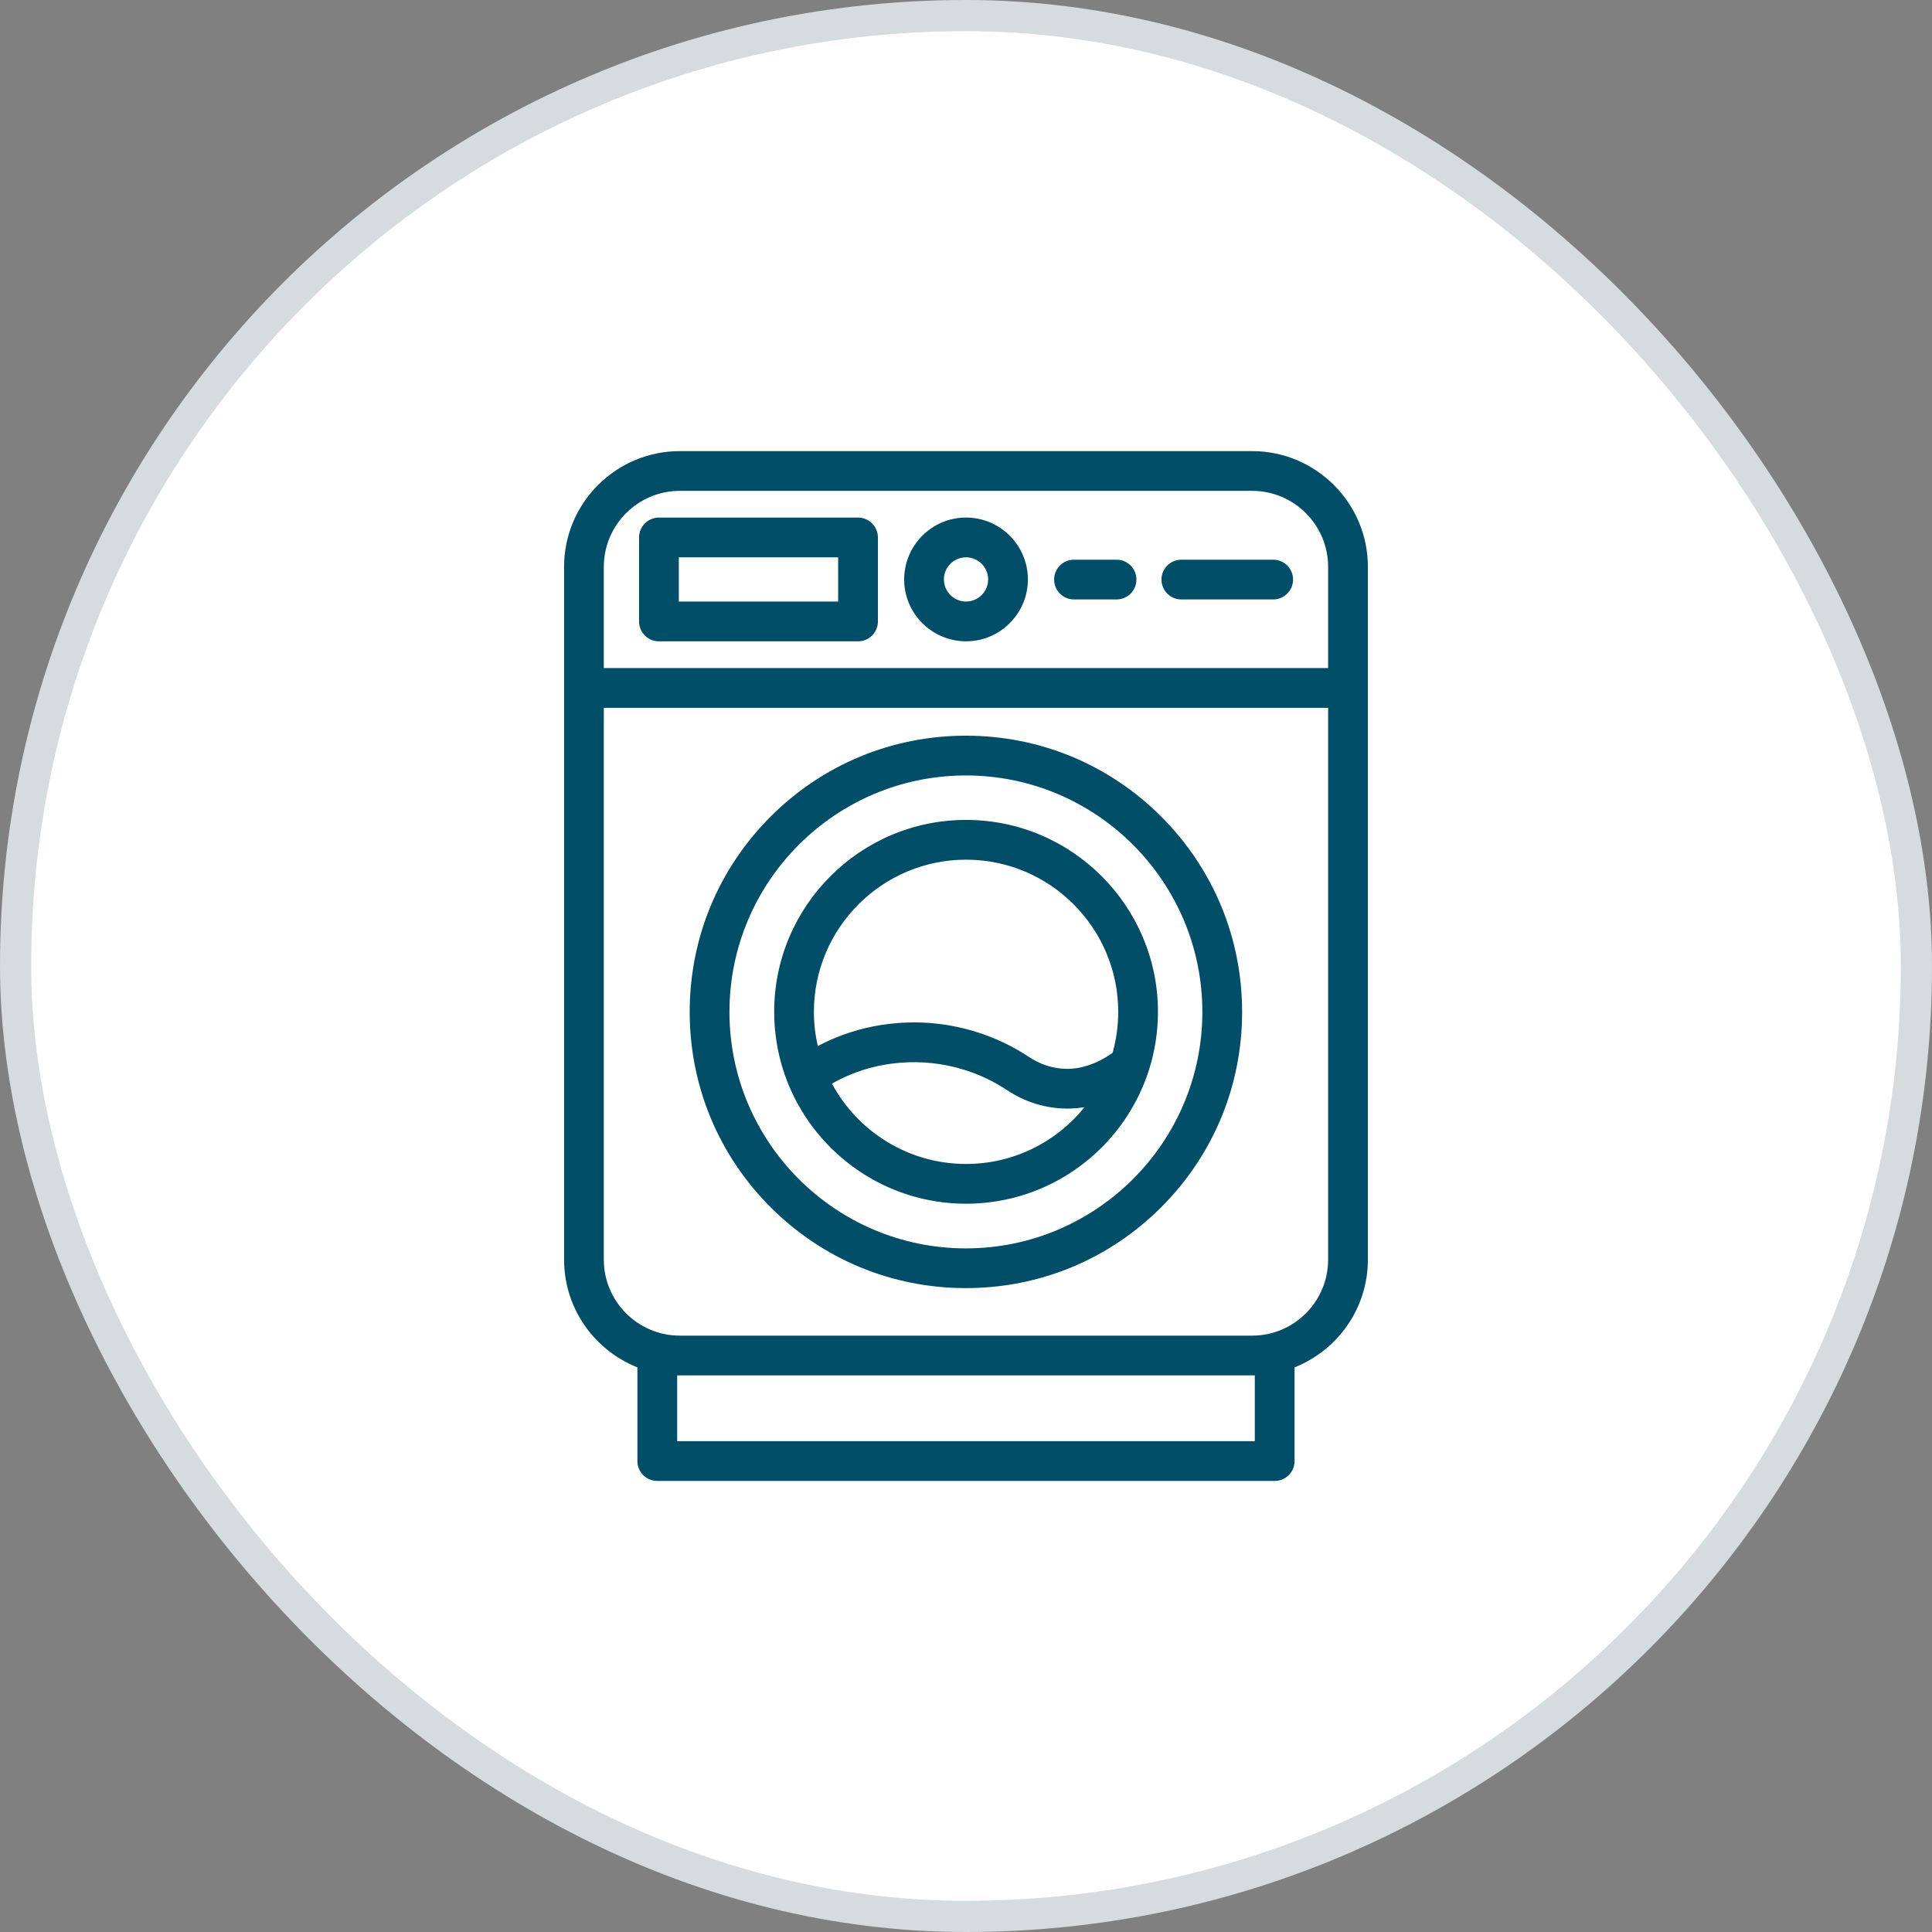
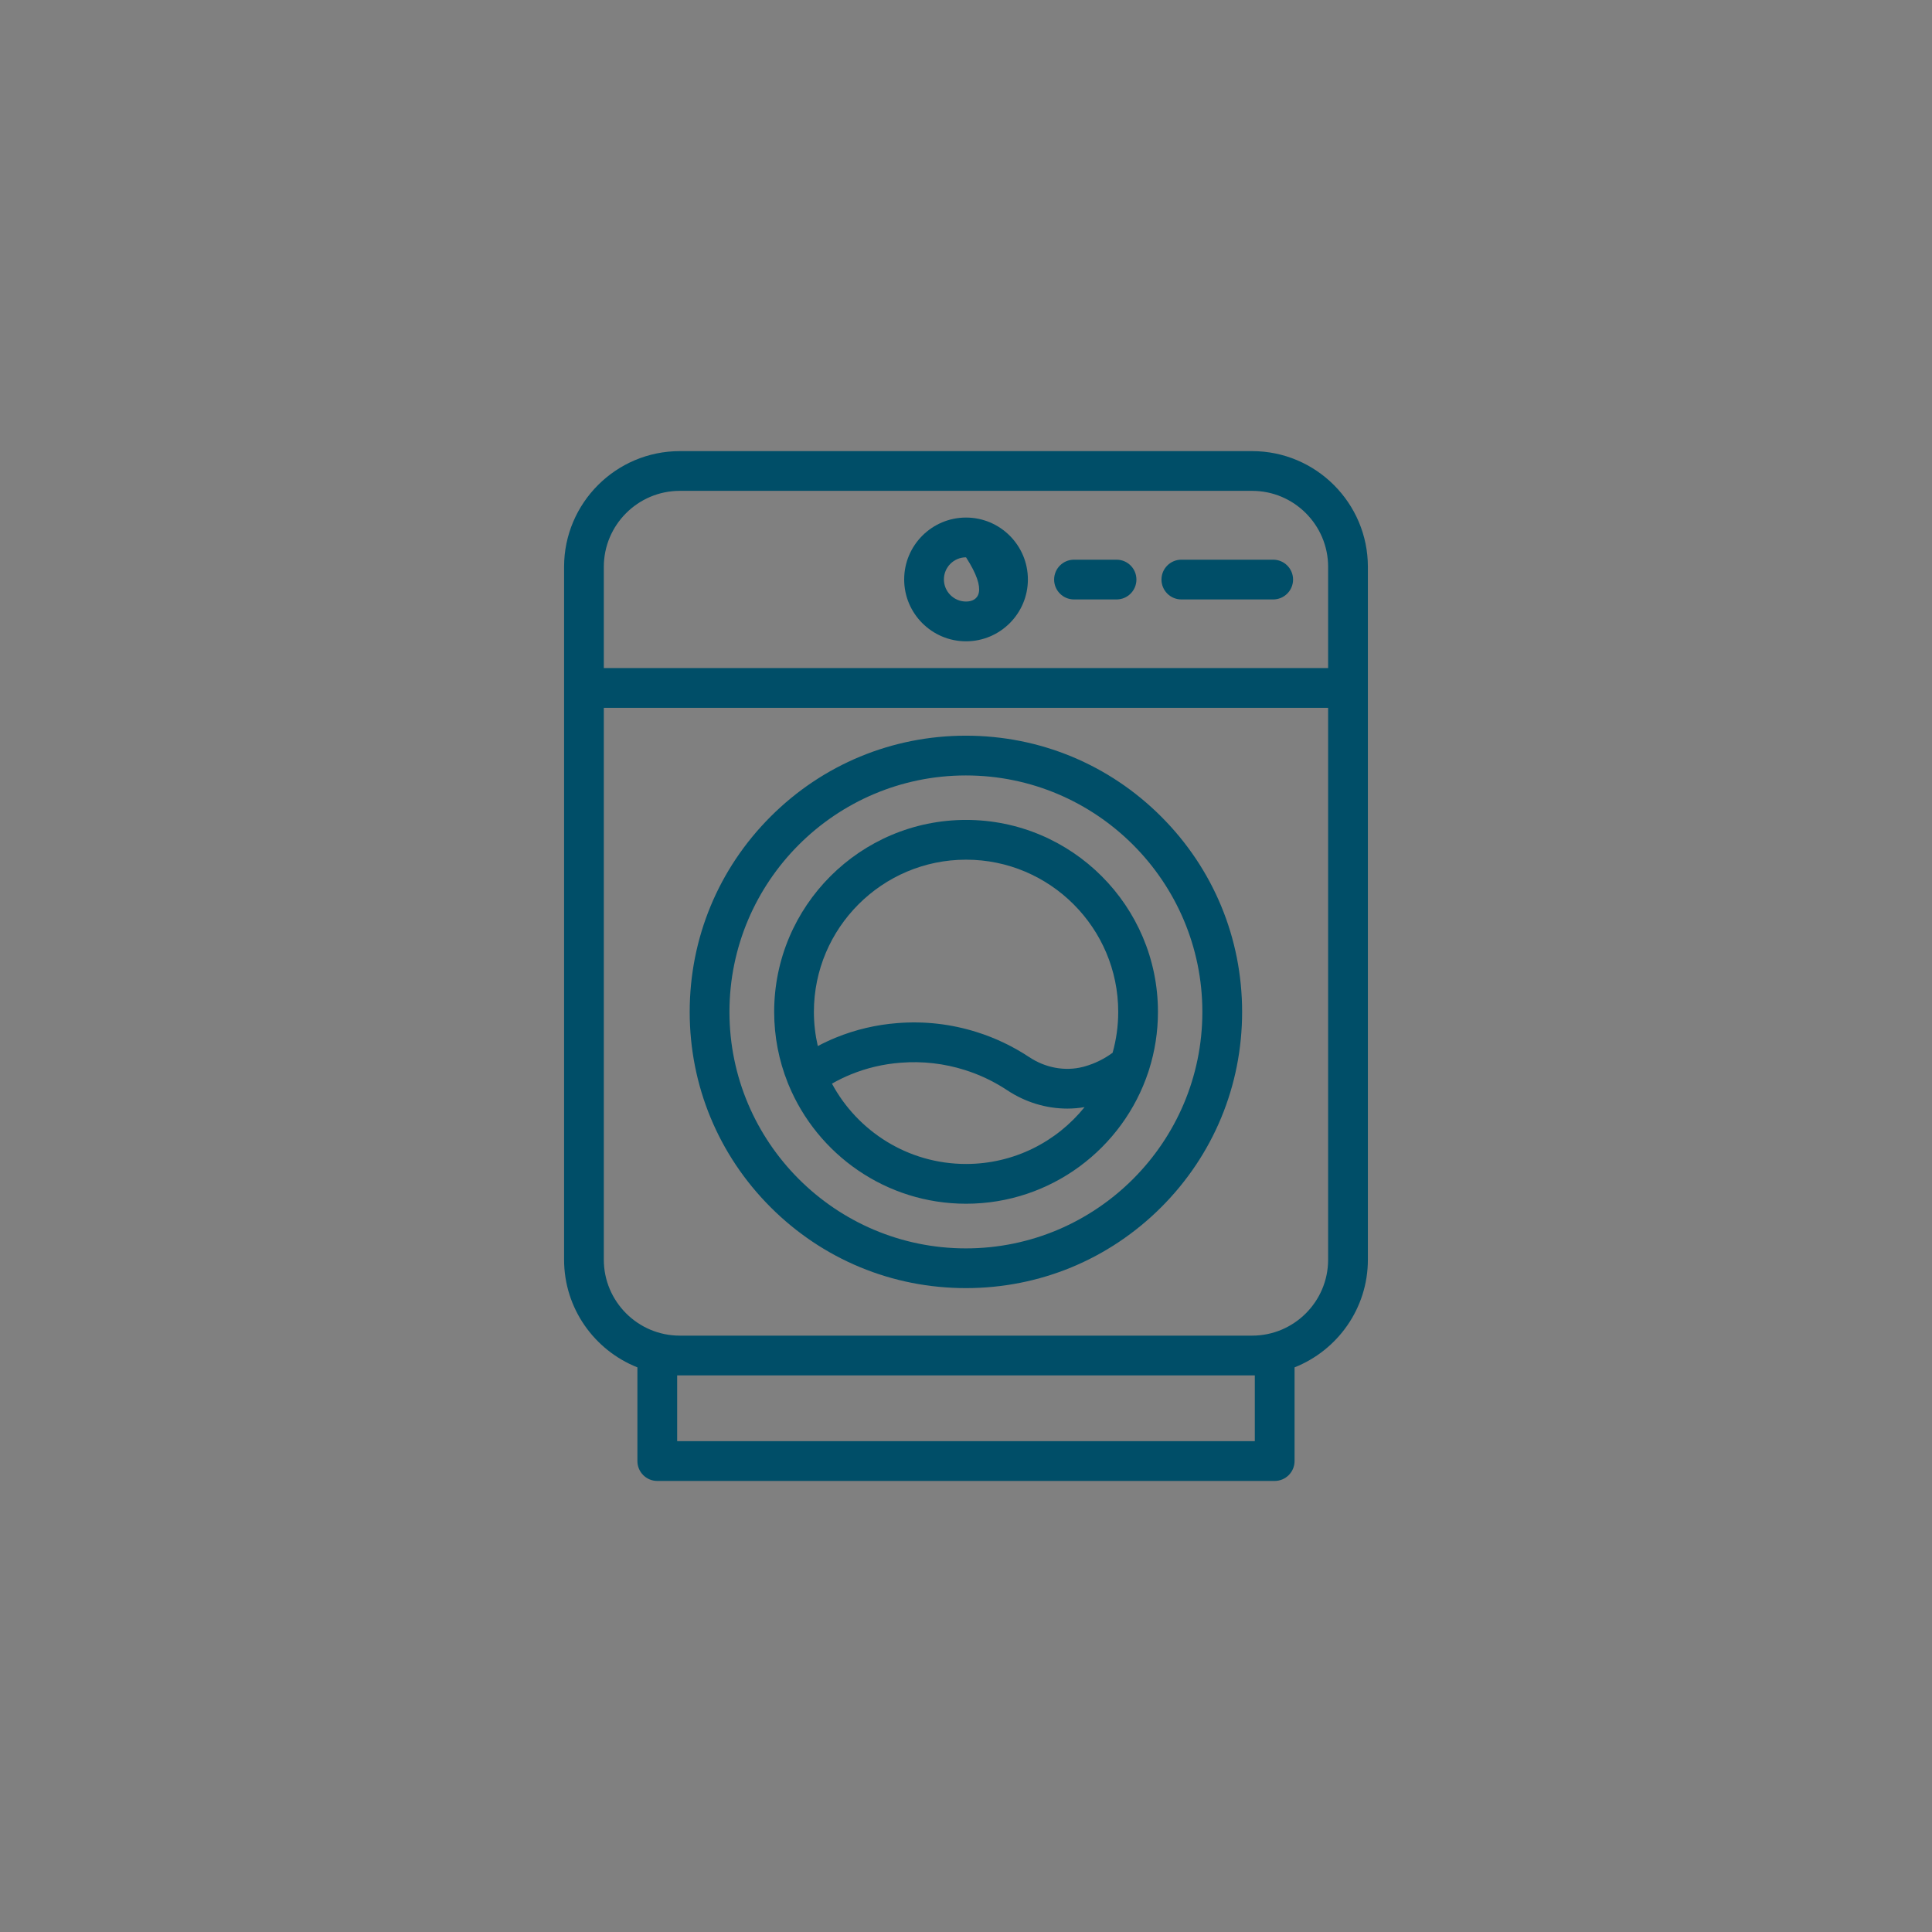
<svg xmlns="http://www.w3.org/2000/svg" width="62" height="62" viewBox="0 0 62 62" fill="none">
  <rect x="0" y="0" width="62" height="62" fill="#808080" stroke="none" />
-   <rect x="0.5" y="0.5" width="61" height="61" rx="30.5" fill="white" />
-   <rect x="0.5" y="0.5" width="61" height="61" rx="30.5" stroke="#D6DBDE" />
  <path d="M40.182 14.477H21.816C19.768 14.477 18.102 16.143 18.102 18.191V40.423C18.102 41.991 19.078 43.335 20.455 43.88V46.887C20.455 47.239 20.74 47.525 21.093 47.525H40.906C41.258 47.525 41.544 47.239 41.544 46.887V43.88C42.92 43.335 43.897 41.991 43.897 40.423V18.191C43.897 16.143 42.23 14.477 40.182 14.477ZM21.816 15.752H40.182C41.527 15.752 42.621 16.847 42.621 18.191V21.439H19.377V18.191C19.377 16.846 20.472 15.752 21.816 15.752ZM40.268 44.138V46.249H21.731V44.138H40.268ZM40.182 42.862H21.816C20.471 42.862 19.377 41.768 19.377 40.423V22.715H42.621V40.423C42.621 41.769 41.527 42.862 40.182 42.862Z" fill="#004E68" />
  <path d="M30.997 23.609C28.629 23.609 26.403 24.532 24.729 26.206C23.055 27.88 22.133 30.106 22.133 32.474C22.133 34.841 23.055 37.067 24.729 38.741C26.403 40.415 28.629 41.337 30.997 41.337C33.365 41.337 35.59 40.415 37.265 38.741C38.939 37.067 39.861 34.841 39.861 32.474C39.861 30.106 38.939 27.88 37.265 26.206C35.591 24.531 33.365 23.609 30.997 23.609ZM30.997 40.062C26.813 40.062 23.409 36.657 23.409 32.474C23.409 28.289 26.813 24.885 30.997 24.885C35.181 24.885 38.585 28.289 38.585 32.474C38.585 36.657 35.181 40.062 30.997 40.062Z" fill="#004E68" />
  <path d="M37.16 32.471C37.16 29.075 34.398 26.312 31.002 26.312C27.607 26.312 24.844 29.075 24.844 32.471C24.844 33.273 24.998 34.039 25.278 34.742C25.286 34.766 25.295 34.788 25.306 34.811C26.229 37.049 28.435 38.629 31.002 38.629C33.727 38.629 36.043 36.851 36.853 34.394C36.861 34.372 36.868 34.349 36.875 34.326C37.06 33.74 37.16 33.117 37.16 32.471V32.471ZM31.002 27.588C33.694 27.588 35.885 29.779 35.885 32.471C35.885 32.926 35.822 33.366 35.705 33.784C35.438 33.981 35.135 34.13 34.819 34.22C34.796 34.227 34.772 34.233 34.749 34.239C34.177 34.384 33.551 34.27 33.032 33.926C32.511 33.581 31.946 33.31 31.352 33.123C30.524 32.861 29.665 32.763 28.802 32.832C28.119 32.884 27.453 33.041 26.823 33.298C26.626 33.379 26.433 33.469 26.244 33.569C26.163 33.216 26.119 32.849 26.119 32.471C26.119 29.779 28.31 27.588 31.002 27.588ZM31.002 37.353C29.143 37.353 27.523 36.308 26.698 34.775C26.895 34.663 27.097 34.564 27.306 34.479C27.812 34.272 28.348 34.146 28.901 34.104C29.602 34.048 30.297 34.127 30.967 34.339C31.448 34.491 31.905 34.71 32.326 34.989C32.908 35.375 33.581 35.576 34.252 35.576C34.437 35.576 34.622 35.56 34.805 35.529C33.909 36.641 32.537 37.353 31.002 37.353V37.353Z" fill="#004E68" />
-   <path d="M31.001 20.58C32.096 20.58 32.986 19.689 32.986 18.595C32.986 17.5 32.096 16.609 31.001 16.609C29.906 16.609 29.016 17.5 29.016 18.595C29.016 19.689 29.906 20.58 31.001 20.58ZM31.001 17.885C31.392 17.885 31.711 18.203 31.711 18.594C31.711 18.985 31.392 19.304 31.001 19.304C30.61 19.304 30.291 18.985 30.291 18.594C30.291 18.203 30.61 17.885 31.001 17.885Z" fill="#004E68" />
-   <path d="M21.146 20.581H27.535C27.887 20.581 28.173 20.295 28.173 19.943V17.247C28.173 16.895 27.887 16.609 27.535 16.609H21.146C20.793 16.609 20.508 16.895 20.508 17.247V19.943C20.508 20.295 20.793 20.581 21.146 20.581ZM21.784 17.885H26.897V19.305H21.784V17.885Z" fill="#004E68" />
+   <path d="M31.001 20.58C32.096 20.58 32.986 19.689 32.986 18.595C32.986 17.5 32.096 16.609 31.001 16.609C29.906 16.609 29.016 17.5 29.016 18.595C29.016 19.689 29.906 20.58 31.001 20.58ZM31.001 17.885C31.711 18.985 31.392 19.304 31.001 19.304C30.61 19.304 30.291 18.985 30.291 18.594C30.291 18.203 30.61 17.885 31.001 17.885Z" fill="#004E68" />
  <path d="M34.466 19.237H35.831C36.184 19.237 36.469 18.951 36.469 18.599C36.469 18.246 36.184 17.961 35.831 17.961H34.466C34.114 17.961 33.828 18.246 33.828 18.599C33.828 18.951 34.114 19.237 34.466 19.237Z" fill="#004E68" />
  <path d="M37.911 19.237H40.858C41.21 19.237 41.496 18.951 41.496 18.599C41.496 18.246 41.21 17.961 40.858 17.961H37.911C37.559 17.961 37.273 18.246 37.273 18.599C37.273 18.951 37.559 19.237 37.911 19.237Z" fill="#004E68" />
</svg>